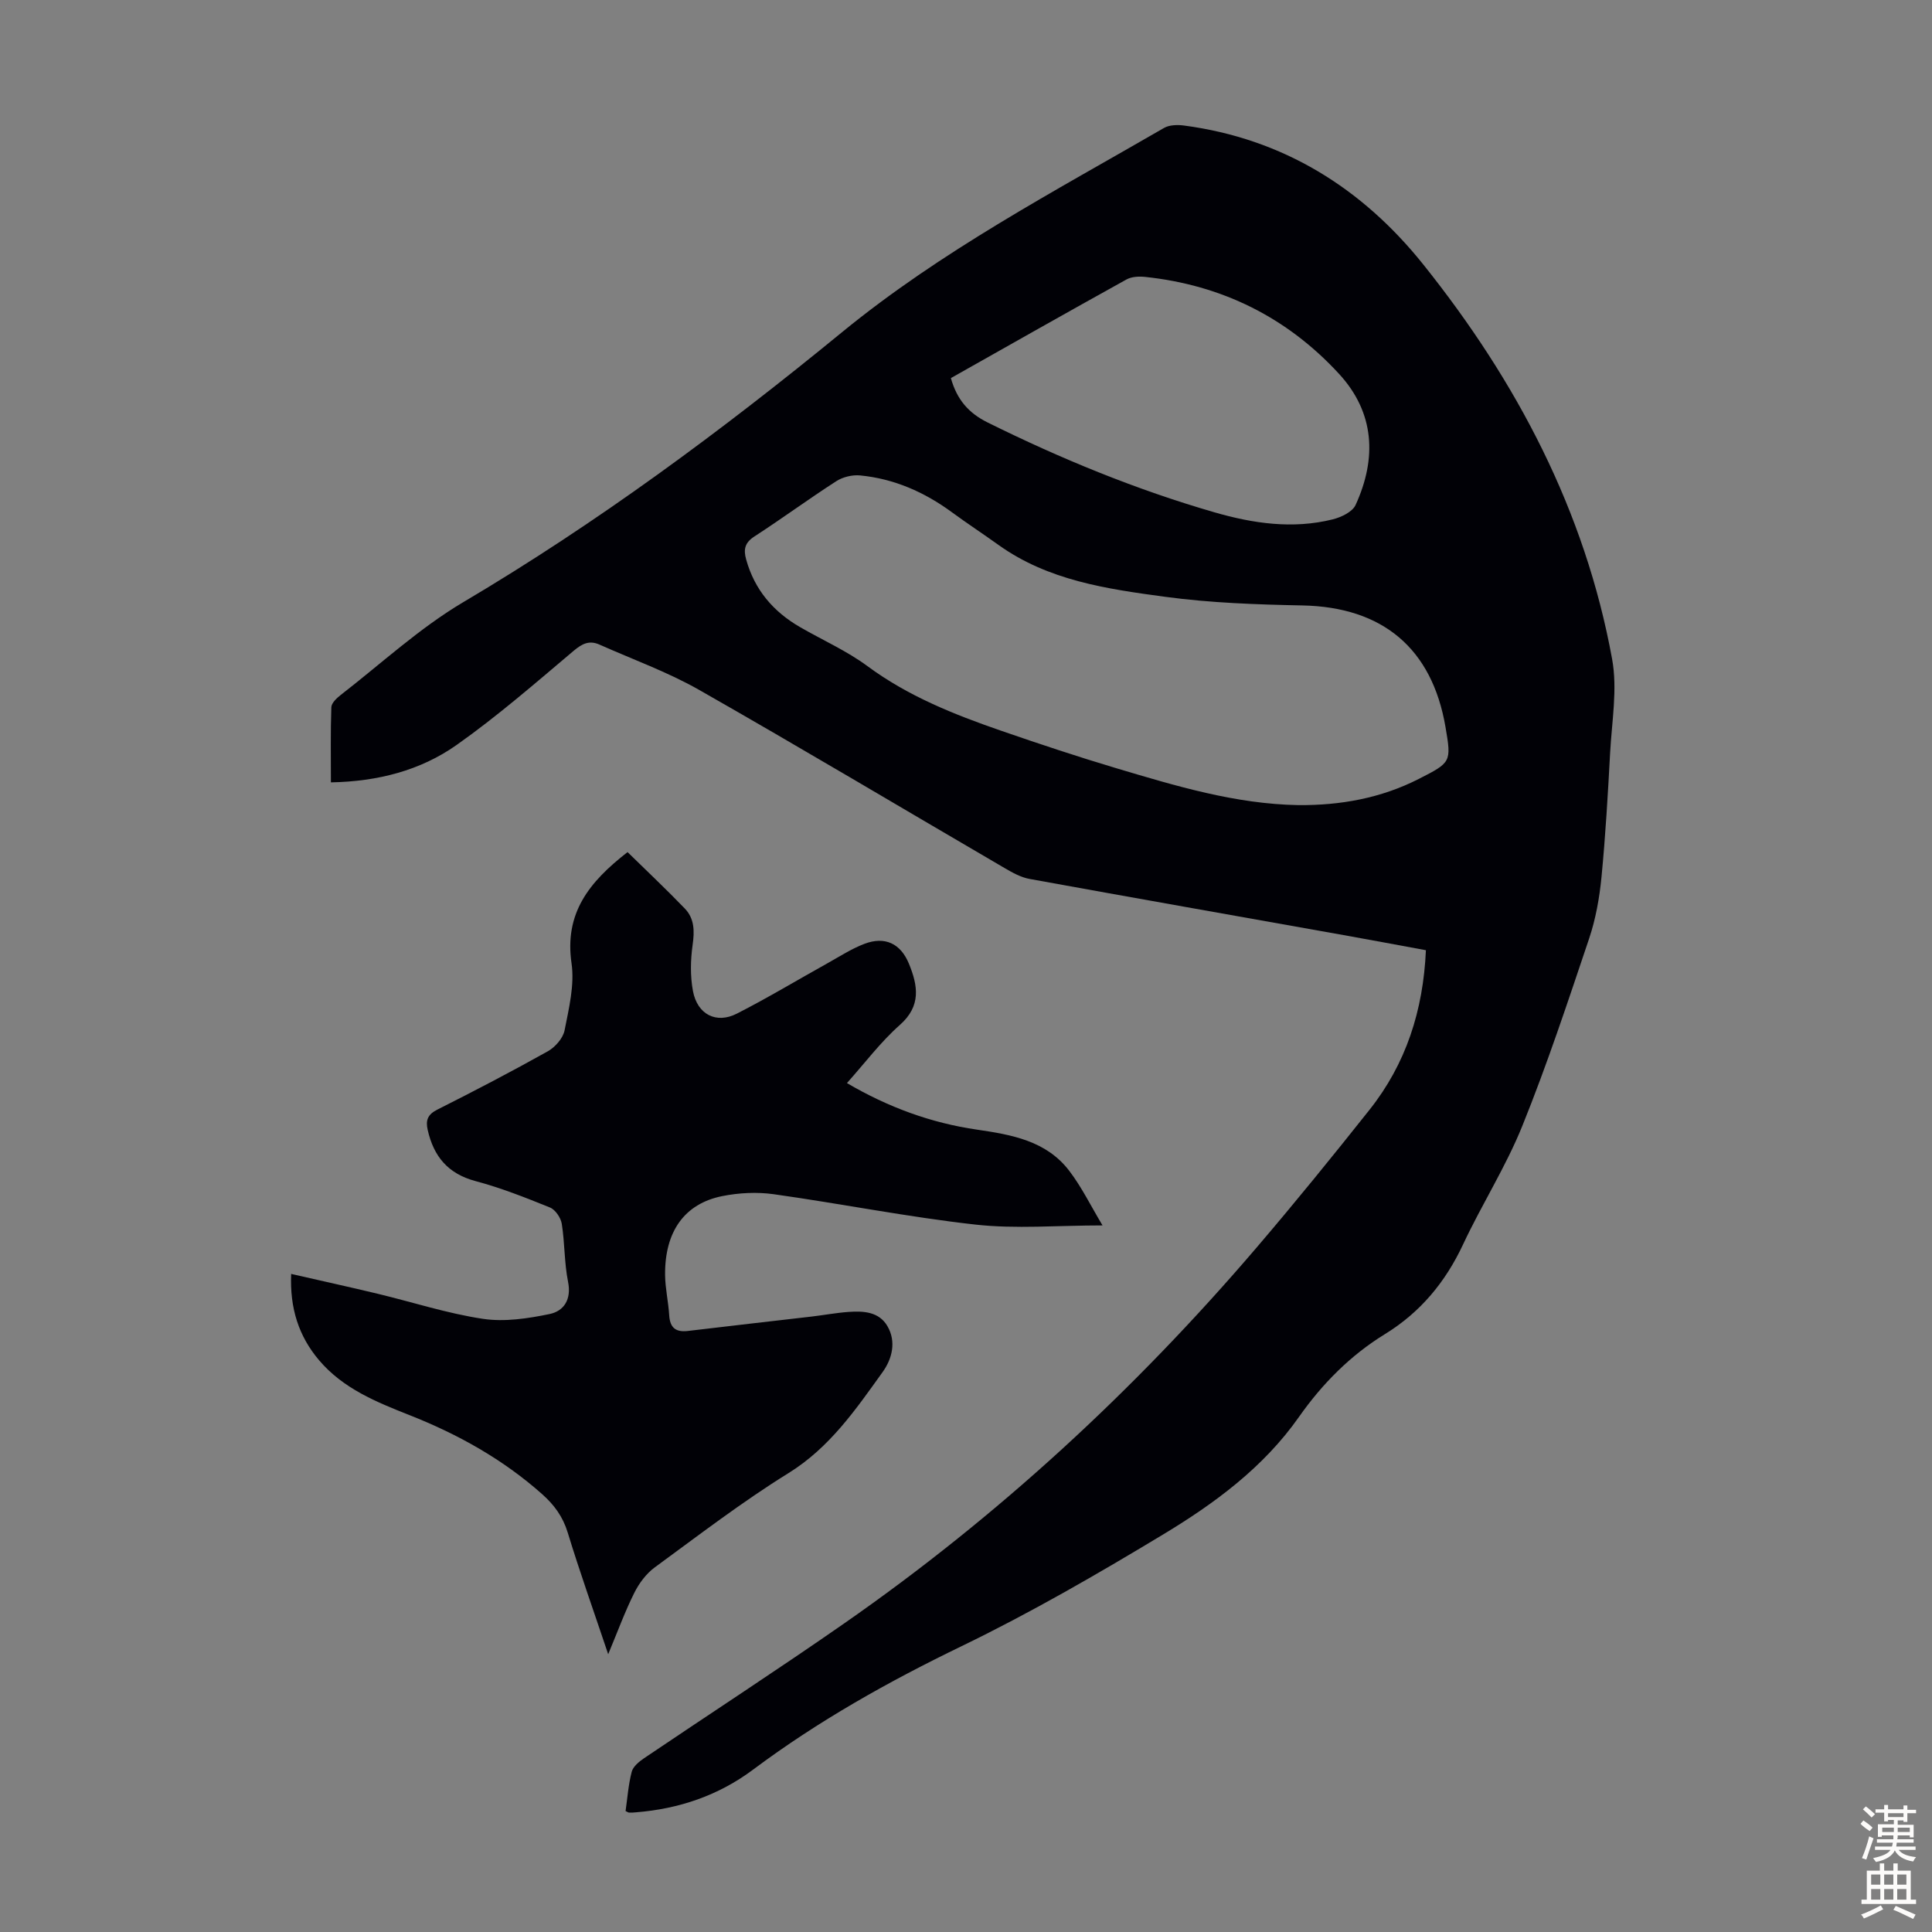
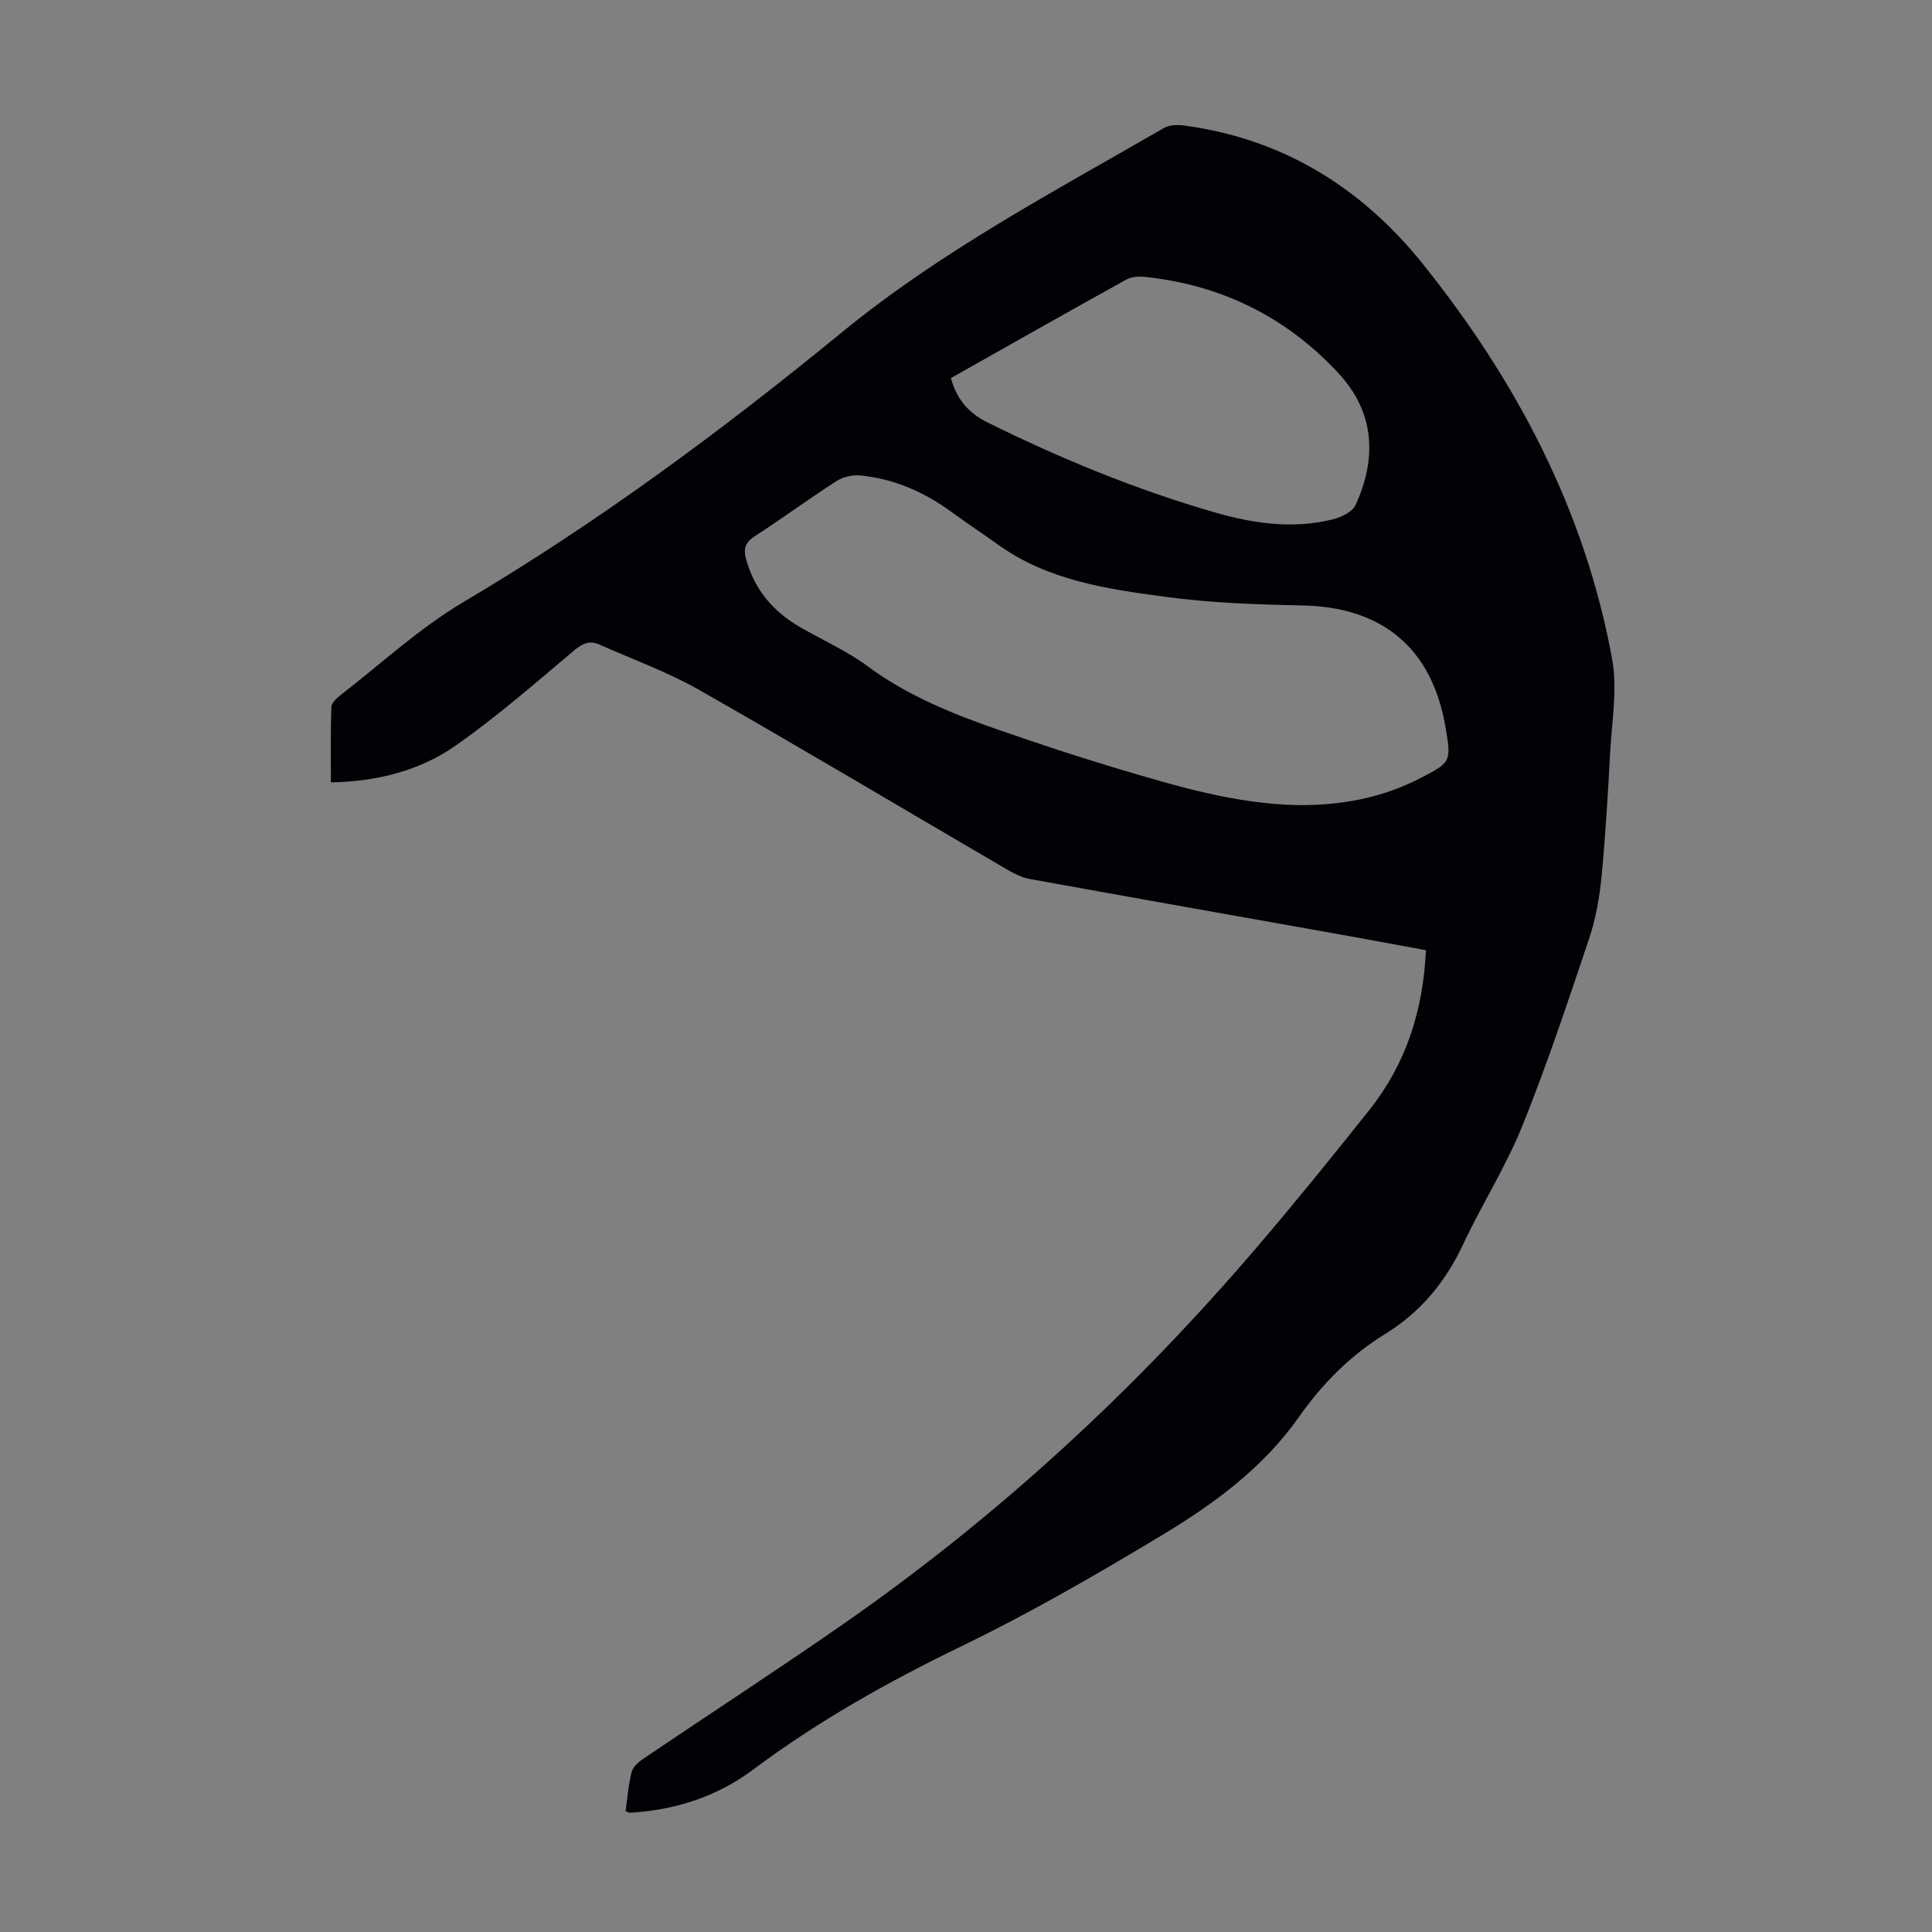
<svg xmlns="http://www.w3.org/2000/svg" enable-background="new 0 0 400 400" viewBox="0 0 400 400">
  <rect x="0" y="0" width="400" height="400" fill="#808080" stroke="none" />
  <path d="m129.52 374.96c.38-2.68.58-5.47 1.27-8.13.28-1.08 1.5-2.09 2.53-2.79 13.8-9.33 27.79-18.41 41.46-27.93 31.86-22.18 60.16-48.31 85.37-77.8 7.99-9.35 15.75-18.91 23.4-28.55 7.54-9.5 11.11-20.52 11.67-33.03-5.72-1.05-11.38-2.12-17.05-3.13-21.68-3.87-43.36-7.69-65.03-11.63-1.8-.33-3.55-1.31-5.17-2.26-21.05-12.28-41.98-24.78-63.16-36.84-6.56-3.74-13.78-6.33-20.71-9.42-2.08-.92-3.55-.21-5.33 1.29-7.93 6.69-15.79 13.54-24.25 19.51-7.51 5.29-16.34 7.55-26.01 7.73 0-5.33-.09-10.45.09-15.56.03-.88 1.12-1.89 1.95-2.54 8.39-6.5 16.3-13.84 25.37-19.21 27.73-16.41 53.52-35.5 78.35-55.84 20.59-16.87 43.91-29.14 66.73-42.34 1.11-.64 2.79-.68 4.14-.5 20.48 2.71 36.85 12.92 49.52 28.75 19.32 24.14 33.51 51 39.11 81.71 1.14 6.23-.06 12.91-.41 19.38-.46 8.6-.96 17.21-1.79 25.78-.42 4.28-1.19 8.62-2.55 12.68-4.38 13.02-8.7 26.09-13.84 38.82-3.41 8.45-8.39 16.25-12.26 24.52-3.66 7.82-8.84 14.07-16.21 18.6-7.14 4.39-12.96 10.28-17.76 17.11-7.38 10.51-17.51 17.95-28.23 24.41-13.58 8.19-27.36 16.16-41.61 23.06-15.17 7.34-29.71 15.49-43.19 25.57-7.17 5.36-15.35 8.13-24.25 8.84-.45.04-.89.08-1.34.06-.2.03-.39-.13-.81-.32zm139.26-208.27c8.72.07 17.1-1.42 24.96-5.42 6.69-3.41 6.78-3.48 5.54-10.72-2.79-16.35-13.06-24.88-29.64-25.2-9.49-.19-19.03-.52-28.42-1.79-12.03-1.62-24.2-3.36-34.51-10.75-3.18-2.28-6.46-4.43-9.61-6.74-5.7-4.19-11.99-6.96-19.04-7.64-1.6-.15-3.56.32-4.91 1.19-5.73 3.69-11.23 7.74-16.96 11.45-2.01 1.3-2.28 2.7-1.71 4.75 1.74 6.29 5.63 10.83 11.2 14.04 4.65 2.68 9.63 4.89 13.91 8.05 8.41 6.22 17.9 10 27.62 13.36 7.92 2.74 15.87 5.38 23.9 7.78 12.32 3.67 24.65 7.41 37.67 7.64zm-71.91-88.41c1.25 4.47 3.68 7.24 7.59 9.18 15.15 7.51 30.74 13.91 46.98 18.61 7.99 2.31 16.21 3.52 24.48 1.46 1.76-.44 4.08-1.54 4.74-2.98 4.43-9.66 3.96-19.12-3.43-27.15-10.77-11.7-24.28-18.4-40.16-20.07-1.27-.13-2.79-.06-3.86.54-12.12 6.71-24.16 13.54-36.34 20.41z" fill="#010106" />
-   <path d="m129.93 176.42c4.09 4.01 8.07 7.75 11.85 11.68 2 2.07 2.03 4.66 1.62 7.53-.44 3.13-.51 6.47.07 9.56.91 4.85 4.82 6.85 9.09 4.67 6.36-3.24 12.49-6.94 18.73-10.41 2.53-1.41 5-3.02 7.68-4.04 4.25-1.61 7.5-.07 9.22 4.13 1.85 4.53 2.58 8.72-1.89 12.67-3.98 3.52-7.22 7.86-10.95 12.03 8.58 5.03 17.44 8.26 26.93 9.64 7.19 1.05 14.33 2.31 19.07 8.49 2.59 3.38 4.49 7.3 6.92 11.34-9.41 0-17.95.76-26.3-.17-13.98-1.56-27.82-4.33-41.77-6.29-3.48-.49-7.21-.3-10.66.39-7.86 1.57-11.93 7.38-11.84 16.34.03 2.78.68 5.54.85 8.33.16 2.57 1.33 3.55 3.87 3.25 8.54-1.03 17.08-1.98 25.62-2.98 2.55-.3 5.08-.78 7.64-.96 3.08-.22 6.3-.06 8.05 2.94 1.89 3.24.96 6.8-1 9.52-5.58 7.77-10.95 15.62-19.48 20.91-9.58 5.94-18.58 12.85-27.69 19.52-1.77 1.3-3.25 3.29-4.24 5.28-1.92 3.84-3.4 7.9-5.4 12.7-3.01-8.97-5.89-17.03-8.38-25.19-1-3.28-2.79-5.72-5.26-7.92-8.13-7.24-17.45-12.43-27.51-16.4-6.89-2.72-13.74-5.5-18.71-11.36-4.23-4.99-6.07-10.77-5.78-17.87 6.19 1.42 12.05 2.7 17.88 4.1 7.27 1.75 14.45 4.09 21.82 5.2 4.46.67 9.3-.06 13.79-.99 2.97-.61 4.58-3.01 3.84-6.68-.79-3.93-.67-8.03-1.3-12-.2-1.26-1.33-2.93-2.45-3.38-5.05-2.05-10.16-4.07-15.42-5.47-5.71-1.53-8.65-5.11-9.89-10.59-.46-2.02 0-3.21 2.02-4.22 7.69-3.87 15.32-7.85 22.83-12.05 1.53-.86 3.17-2.71 3.49-4.35.9-4.57 2.09-9.4 1.44-13.88-1.5-10.35 3.59-16.81 11.6-23.02z" fill="#010106" />
  <g fill="#fcfbfa">
-     <path d="m385.2 377.6.6-.7c.6.4 1.3.9 1.9 1.5l-.6.7c-.8-.5-1.4-1-1.9-1.5zm.3 7.1c.6-1.4 1.1-2.9 1.5-4.5.3.1.6.3.9.4-.5 1.4-1 2.9-1.5 4.4zm.2-10.1.6-.6c.7.5 1.3 1.1 1.9 1.6l-.7.7c-.6-.6-1.2-1.2-1.8-1.7zm8.4-.8h.8v.9h1.8v.7h-1.8v1.8h-.8v-.3h-1.2v.9h3.3v2.6h-.8v-.4h-2.5c0 .3 0 .6-.1.8h3.4v.7h-3.5c0 .3-.1.6-.1.8h4v.7h-3.5c.7.9 1.9 1.3 3.6 1.5-.2.2-.4.5-.6.9-1.9-.3-3.2-1.1-3.8-2.3-.5 1.1-1.8 2-3.9 2.4-.2-.3-.4-.5-.6-.8 1.9-.4 3.1-.9 3.6-1.7h-3.2v-.7h3.5c.1-.2.1-.5.2-.8h-3.3v-.7h3.4c0-.2 0-.5 0-.8h-2.4v.3h-.8v-2.6h3.3v-.9h-1.2v.3h-.8v-1.8h-1.8v-.7h1.8v-.9h.8v.9h3.2zm-4.4 5.5h2.4c0-.3 0-.6 0-.9h-2.4zm1.2-3.1h3.2v-.8h-3.2zm4.4 2.2h-2.4v.9h2.5v-.9z" />
-     <path d="m389.2 385.8h.9v1.5h1.9v-1.5h.9v1.5h2.7v6h1.1v.9h-11.3v-.9h1.1v-6h2.7zm.2 8.7.5.8c-1.2.6-2.5 1.3-4 1.9-.2-.3-.3-.6-.6-.8 1.6-.6 3-1.3 4.1-1.9zm-2-4.3h1.9v-2.1h-1.9zm0 3.1h1.9v-2.2h-1.9zm2.7-3.1h1.9v-2.1h-1.9zm0 3.1h1.9v-2.2h-1.9zm2.4 1.3c1.4.6 2.7 1.2 4.1 1.8l-.5.9c-1.5-.7-2.8-1.4-4.1-1.9zm2.2-6.5h-1.9v2.1h1.9zm-1.9 5.2h1.9v-2.2h-1.9z" />
-   </g>
+     </g>
</svg>